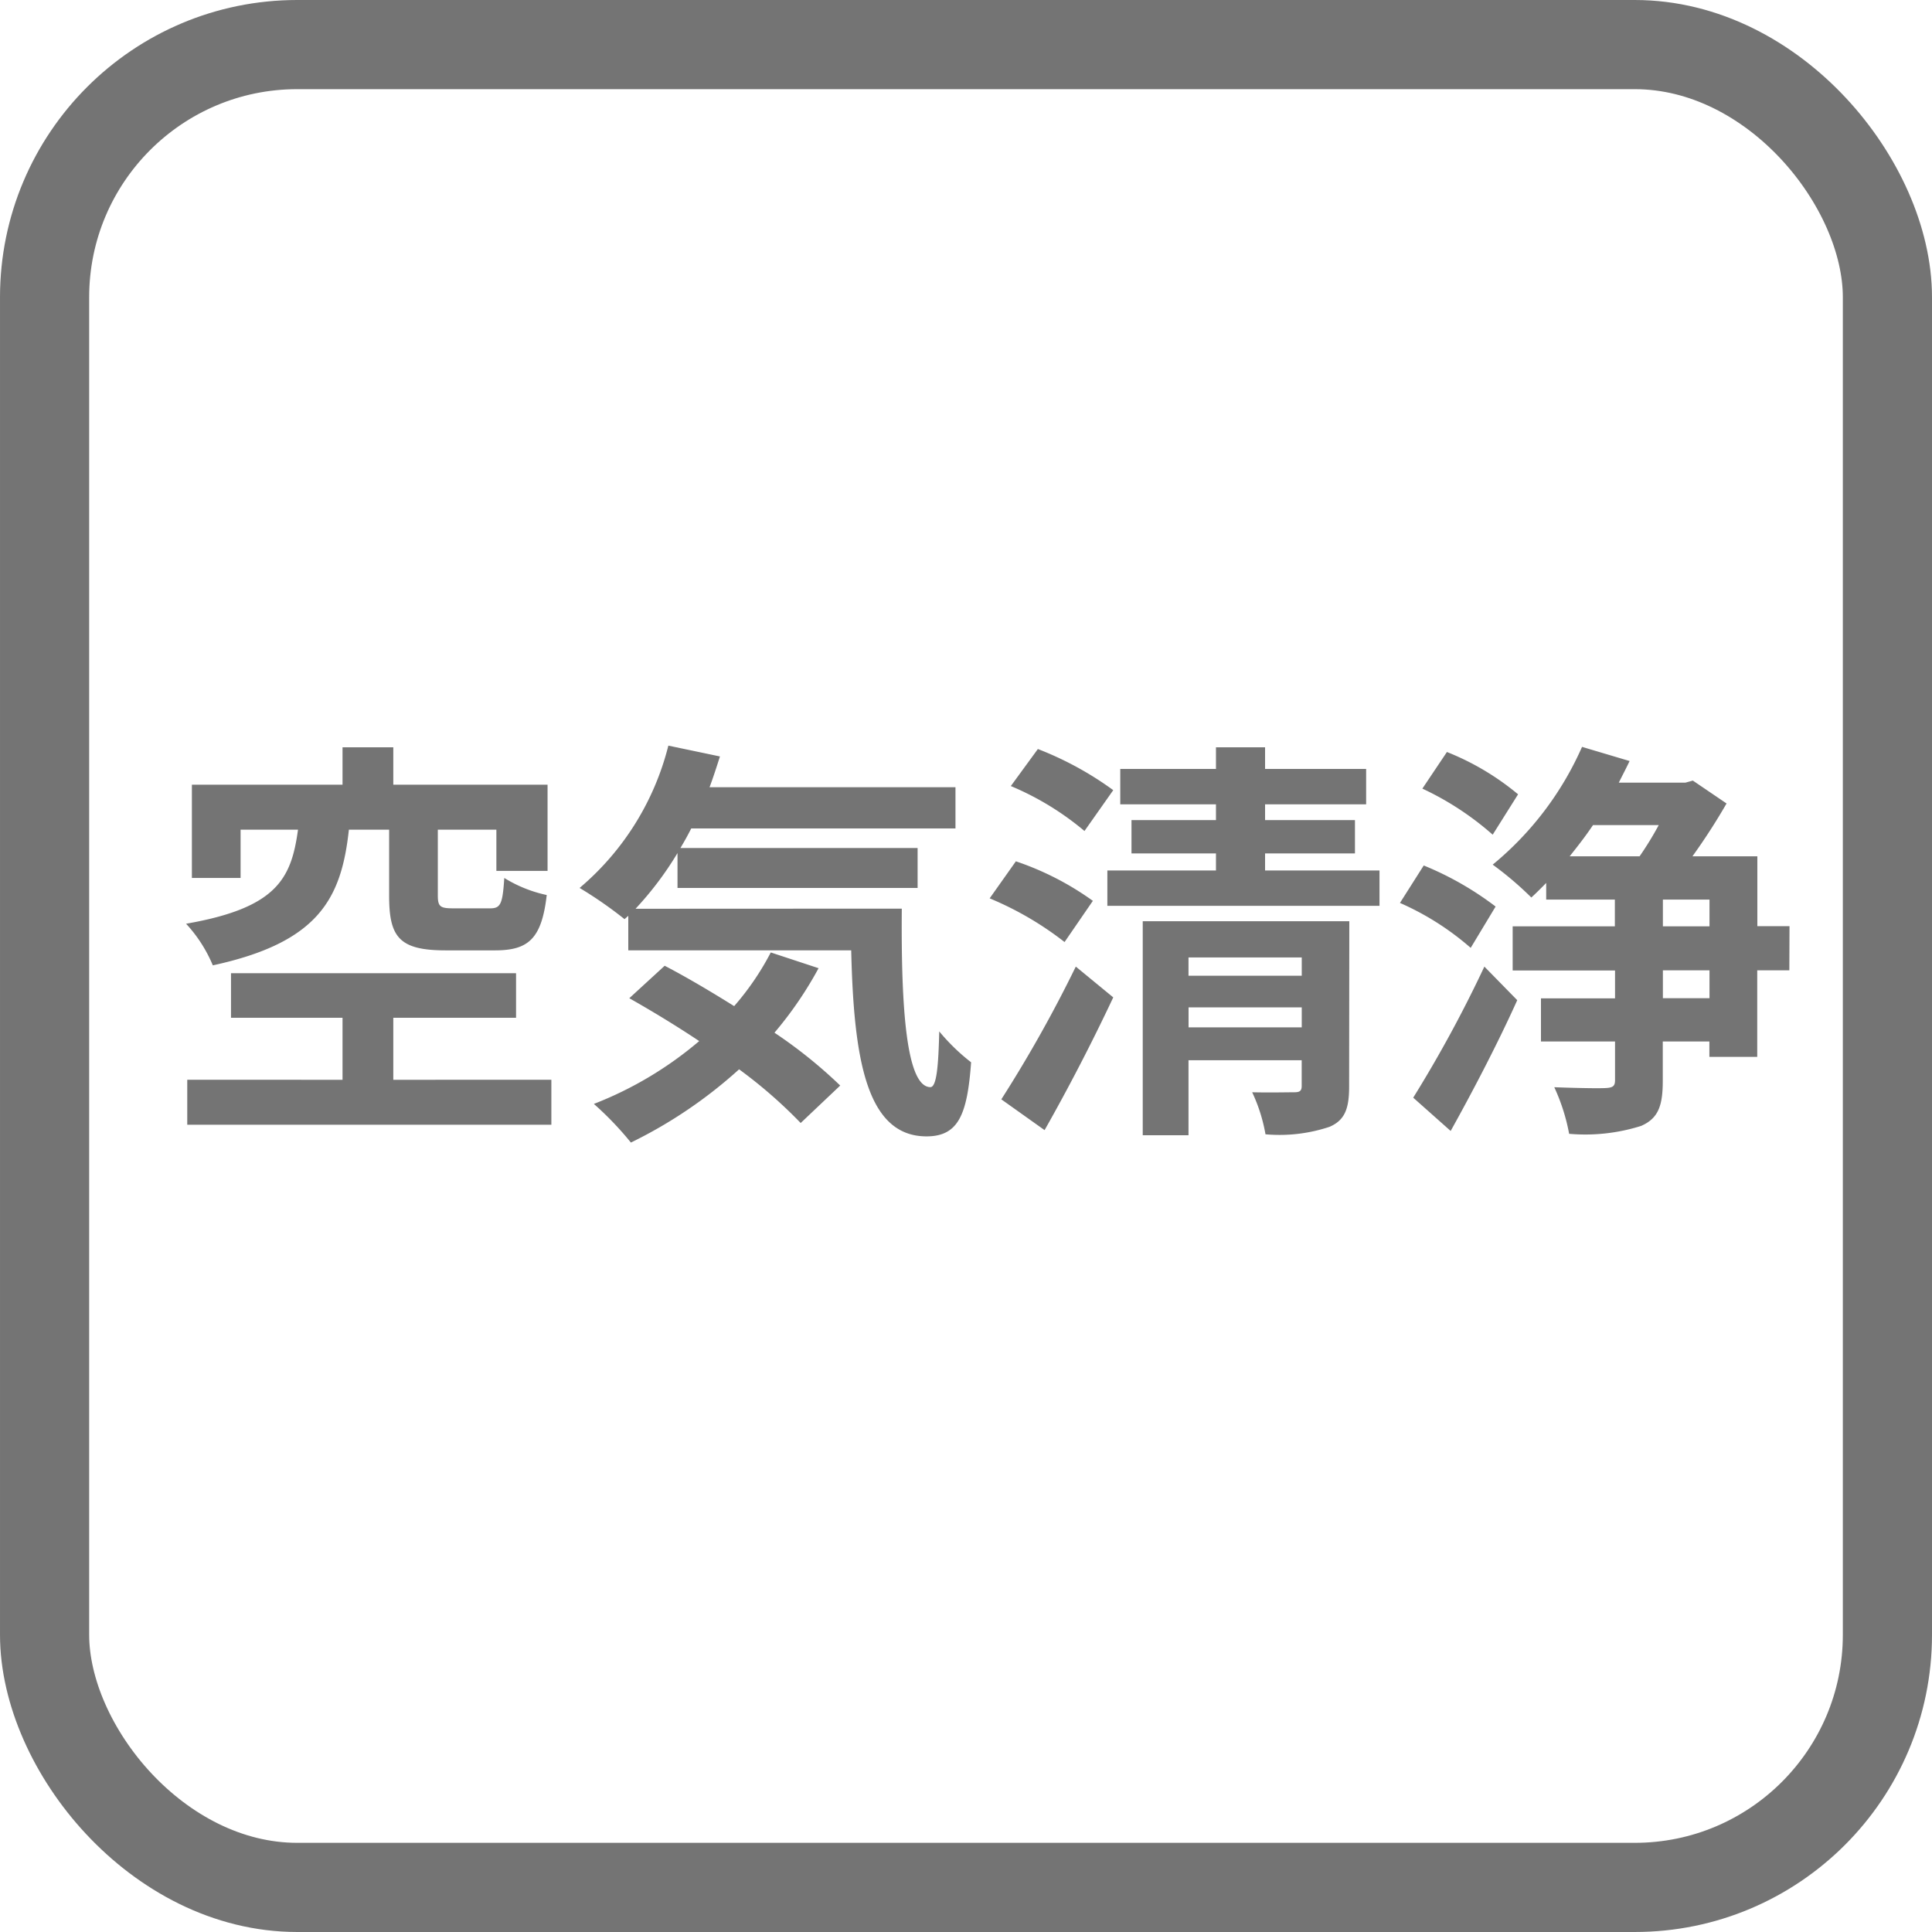
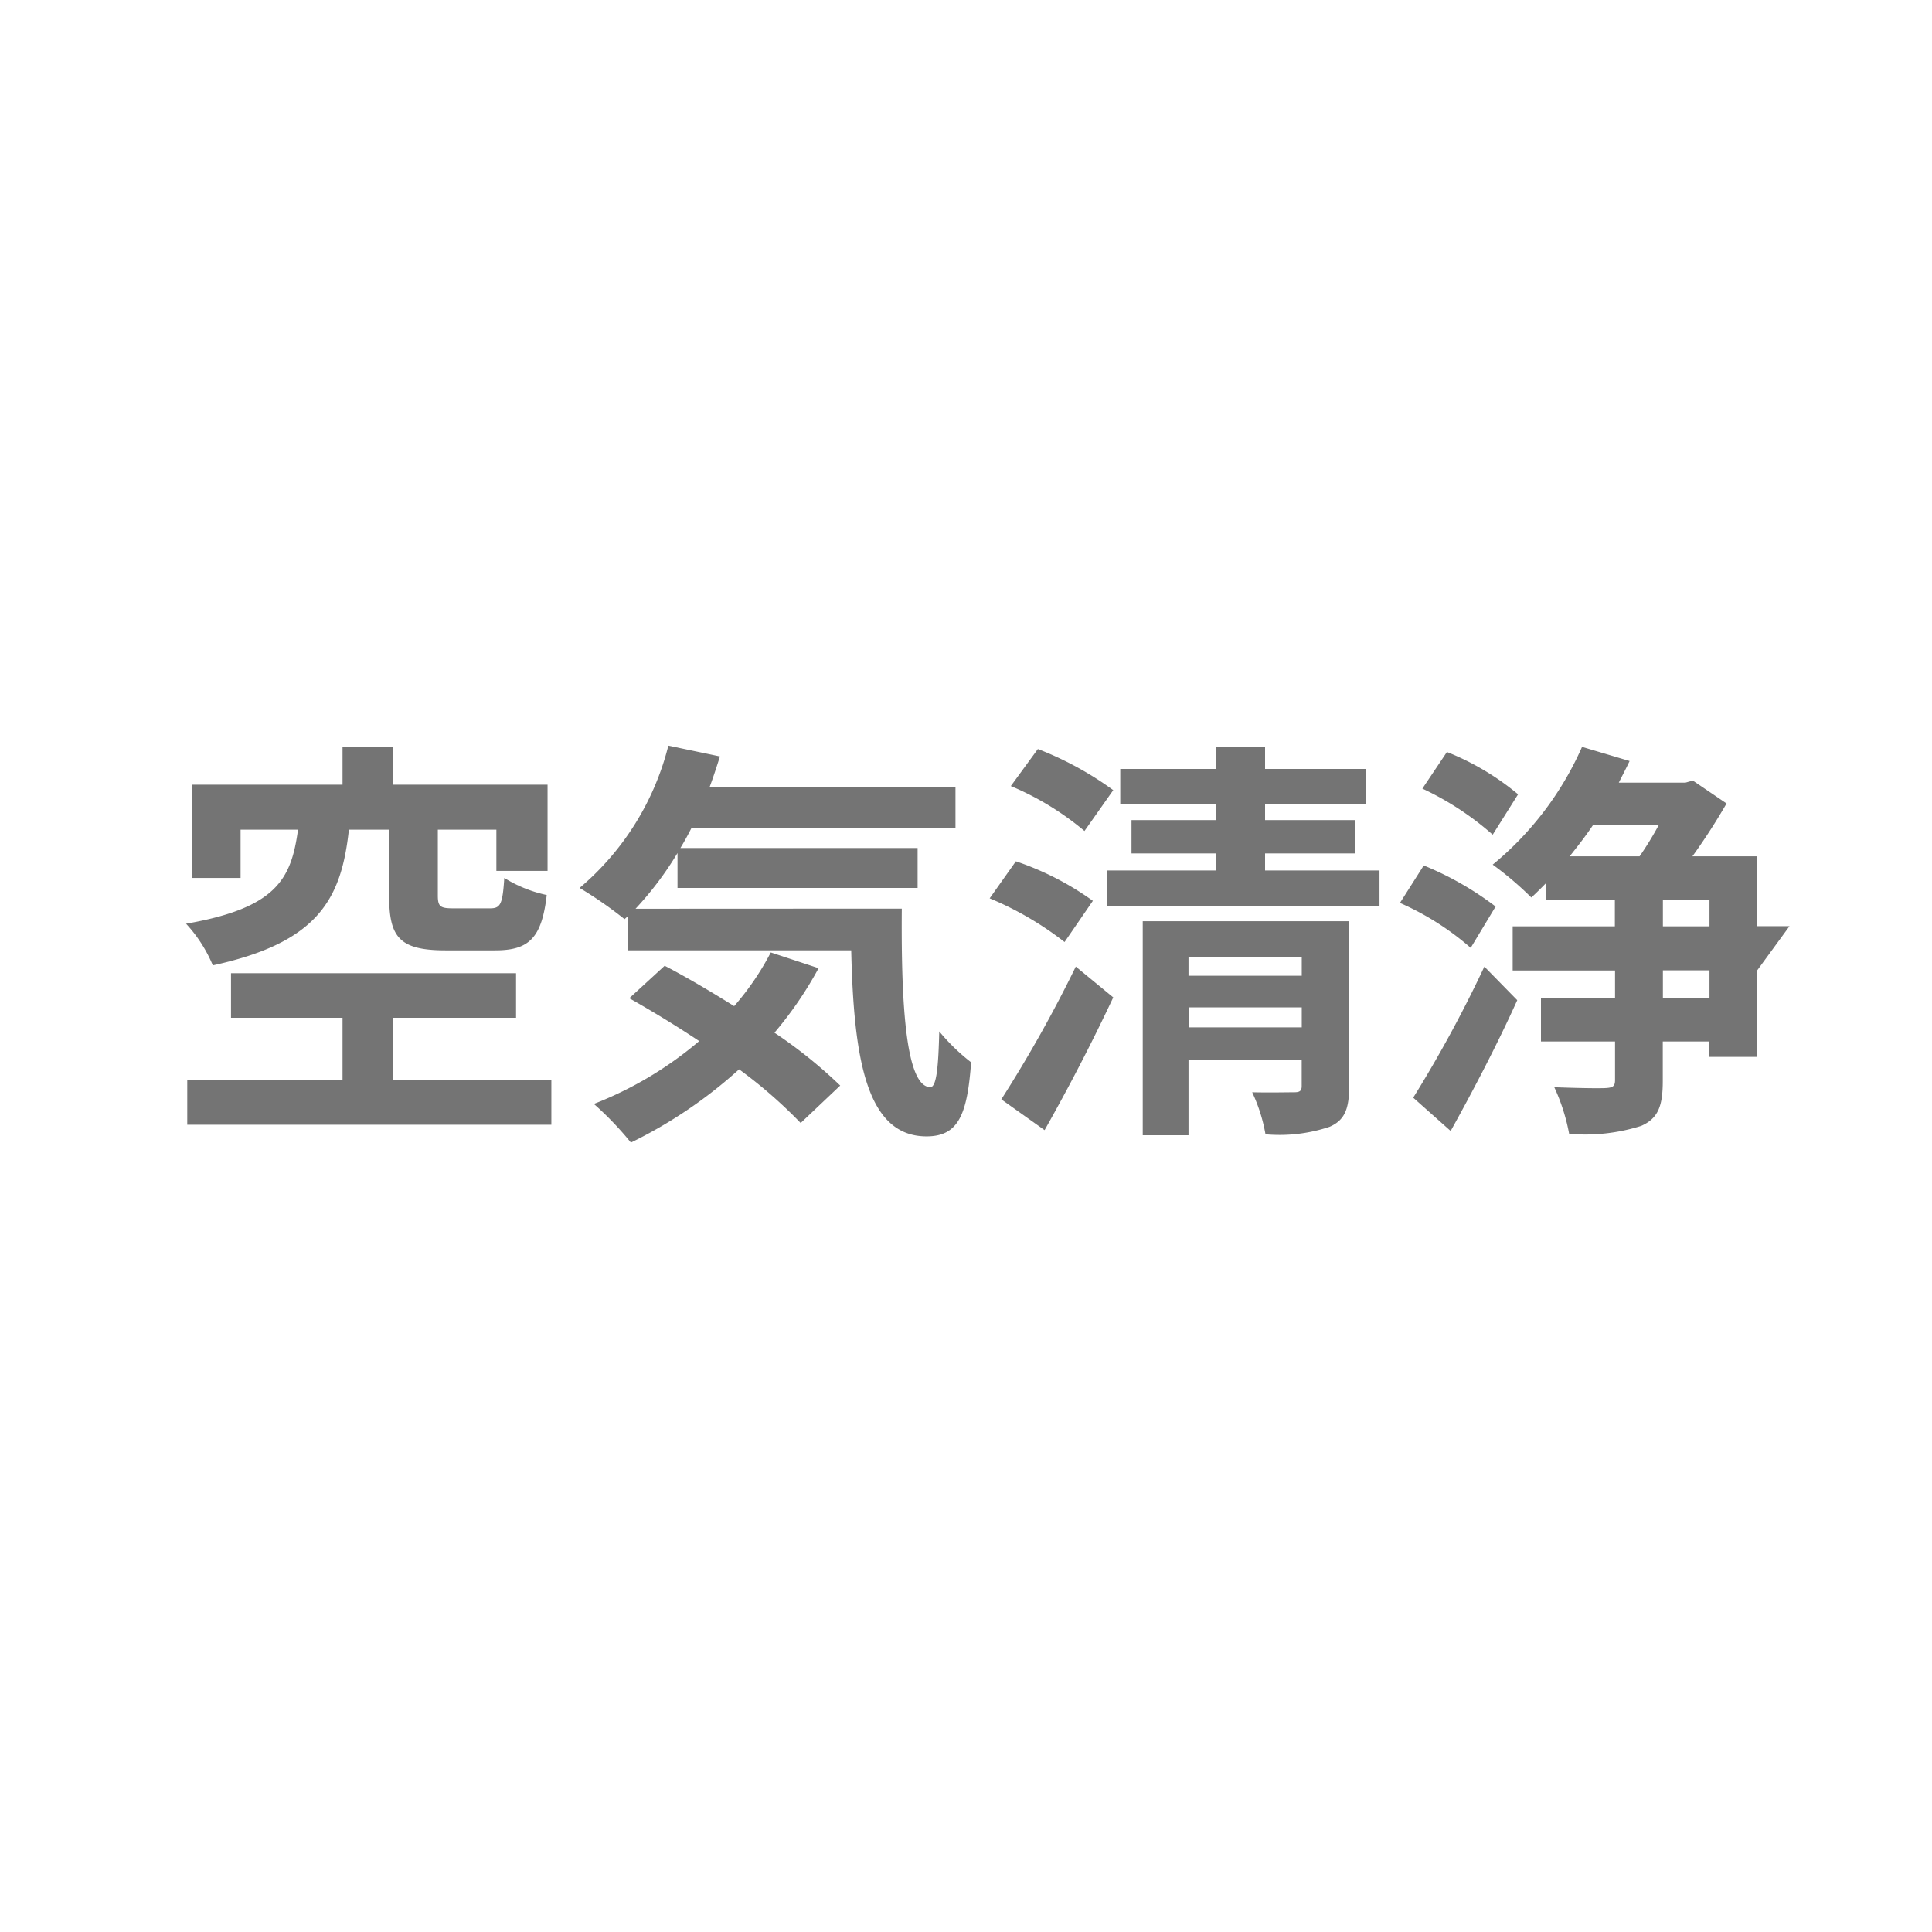
<svg xmlns="http://www.w3.org/2000/svg" width="65" height="65" viewBox="0 0 65 65">
  <g id="Group_2502" data-name="Group 2502" transform="translate(-672 -4728.07)">
-     <path id="Path_4222" data-name="Path 4222" d="M11.092 6.914V9.14c0 1.386.336 1.834 1.9 1.834h1.666c1.12 0 1.568-.392 1.736-1.862a4.492 4.492 0 01-1.428-.574c-.056.882-.126 1.022-.476 1.022h-1.242c-.434 0-.518-.056-.518-.434V6.914h1.97V8.3h1.722V5.4h-5.19V4.142H9.524V5.4H4.456v3.138h1.638V6.914h1.932C7.8 8.566 7.312 9.546 4.26 10.078a4.75 4.75 0 01.9 1.4c3.556-.77 4.326-2.24 4.578-4.564zm.14 8.414v-2.086h4.13v-1.5h-9.59v1.5h3.752v2.086H4.3v1.512h12.25v-1.512zm12.7-4.284A9.159 9.159 0 0122.7 12.85c-.8-.5-1.61-.98-2.338-1.358l-1.19 1.092c.742.42 1.554.91 2.352 1.442a12.391 12.391 0 01-3.544 2.114 10.859 10.859 0 011.246 1.3 15.593 15.593 0 003.64-2.464 16.033 16.033 0 012.072 1.806l1.33-1.26a16.023 16.023 0 00-2.212-1.778 12.662 12.662 0 001.484-2.17zm-4.55-1.47A11.138 11.138 0 0020.794 7.7v1.174h8.078V7.53h-7.98a9.91 9.91 0 00.364-.658h8.89V5.486h-8.274c.126-.336.238-.686.35-1.036l-1.736-.364A9.2 9.2 0 0117.5 8.874a13.717 13.717 0 011.512 1.05l.126-.112v1.162h7.5c.084 3.584.49 6.258 2.534 6.258 1.078 0 1.372-.742 1.5-2.492A6.742 6.742 0 0129.6 13.7c-.028 1.134-.084 1.862-.294 1.876-.812 0-.994-2.646-.966-6.006zm16.072-3.99A11.069 11.069 0 0032.918 4.2l-.91 1.246a9.614 9.614 0 012.478 1.512zm-.686 3.724a9.768 9.768 0 00-2.59-1.33l-.882 1.246a10.873 10.873 0 012.52 1.47zm-1.624 7.714a66.865 66.865 0 002.31-4.466l-1.26-1.036a44.48 44.48 0 01-2.506 4.466zm4.844-3.458v-.672h3.808v.672zm3.808-2.352v.616h-3.81v-.616zm1.6-1.218h-6.95v7.2h1.54V14.67h3.808v.868c0 .168-.07.21-.252.21s-.84.014-1.414 0a5.547 5.547 0 01.448 1.414 5.315 5.315 0 002.156-.252c.518-.224.658-.616.658-1.358zm-2.834-1.708v-.574h3.024v-1.12h-3.024V6.06h3.4V4.87h-3.4v-.728H38.91v.728h-3.22v1.19h3.22v.532h-2.842v1.12h2.842v.574h-3.654v1.19h9.156v-1.19zm8.512-2.562A8.821 8.821 0 0046.68 4.3l-.826 1.232a9.9 9.9 0 012.366 1.55zM48.318 9.5A10.552 10.552 0 0045.9 8.118l-.8 1.26a9.273 9.273 0 012.38 1.512zm-1.512 7.55c.756-1.358 1.582-2.94 2.24-4.4l-1.106-1.13a42.9 42.9 0 01-2.394 4.41zm8.708-4.466h-1.568v-.938h1.568zm-1.568-3.318h1.568v.9h-1.568zm-.14-2.506a11.044 11.044 0 01-.644 1.05H50.81c.266-.336.532-.672.784-1.05zm4.4 3.4h-1.082V7.81H54.94a20.927 20.927 0 001.148-1.778l-1.134-.77-.252.07h-2.24c.126-.252.252-.49.364-.728l-1.6-.476A10.73 10.73 0 0148.22 8.09a11.274 11.274 0 011.3 1.106c.168-.154.336-.322.5-.49v.56h2.31v.9h-3.438v1.484h3.444v.938h-2.492v1.452h2.492v1.3c0 .2-.07.252-.308.266s-1.022 0-1.736-.028a6.6 6.6 0 01.5 1.568 6.243 6.243 0 002.422-.266c.574-.252.728-.672.728-1.512V14.04h1.568v.518h1.61v-2.912h1.08z" transform="translate(674 4749.07)" fill="#747474" />
+     <path id="Path_4222" data-name="Path 4222" d="M11.092 6.914V9.14c0 1.386.336 1.834 1.9 1.834h1.666c1.12 0 1.568-.392 1.736-1.862a4.492 4.492 0 01-1.428-.574c-.056.882-.126 1.022-.476 1.022h-1.242c-.434 0-.518-.056-.518-.434V6.914h1.97V8.3h1.722V5.4h-5.19V4.142H9.524V5.4H4.456v3.138h1.638V6.914h1.932C7.8 8.566 7.312 9.546 4.26 10.078a4.75 4.75 0 01.9 1.4c3.556-.77 4.326-2.24 4.578-4.564zm.14 8.414v-2.086h4.13v-1.5h-9.59v1.5h3.752v2.086H4.3v1.512h12.25v-1.512zm12.7-4.284A9.159 9.159 0 0122.7 12.85c-.8-.5-1.61-.98-2.338-1.358l-1.19 1.092c.742.42 1.554.91 2.352 1.442a12.391 12.391 0 01-3.544 2.114 10.859 10.859 0 011.246 1.3 15.593 15.593 0 003.64-2.464 16.033 16.033 0 012.072 1.806l1.33-1.26a16.023 16.023 0 00-2.212-1.778 12.662 12.662 0 001.484-2.17zm-4.55-1.47A11.138 11.138 0 0020.794 7.7v1.174h8.078V7.53h-7.98a9.91 9.91 0 00.364-.658h8.89V5.486h-8.274c.126-.336.238-.686.35-1.036l-1.736-.364A9.2 9.2 0 0117.5 8.874a13.717 13.717 0 011.512 1.05l.126-.112v1.162h7.5c.084 3.584.49 6.258 2.534 6.258 1.078 0 1.372-.742 1.5-2.492A6.742 6.742 0 0129.6 13.7c-.028 1.134-.084 1.862-.294 1.876-.812 0-.994-2.646-.966-6.006zm16.072-3.99A11.069 11.069 0 0032.918 4.2l-.91 1.246a9.614 9.614 0 012.478 1.512zm-.686 3.724a9.768 9.768 0 00-2.59-1.33l-.882 1.246a10.873 10.873 0 012.52 1.47zm-1.624 7.714a66.865 66.865 0 002.31-4.466l-1.26-1.036a44.48 44.48 0 01-2.506 4.466zm4.844-3.458v-.672h3.808v.672zm3.808-2.352v.616h-3.81v-.616zm1.6-1.218h-6.95v7.2h1.54V14.67h3.808v.868c0 .168-.07.21-.252.21s-.84.014-1.414 0a5.547 5.547 0 01.448 1.414 5.315 5.315 0 002.156-.252c.518-.224.658-.616.658-1.358zm-2.834-1.708v-.574h3.024v-1.12h-3.024V6.06h3.4V4.87h-3.4v-.728H38.91v.728h-3.22v1.19h3.22v.532h-2.842v1.12h2.842v.574h-3.654v1.19h9.156v-1.19zm8.512-2.562A8.821 8.821 0 0046.68 4.3l-.826 1.232a9.9 9.9 0 012.366 1.55zM48.318 9.5A10.552 10.552 0 0045.9 8.118l-.8 1.26a9.273 9.273 0 012.38 1.512zm-1.512 7.55c.756-1.358 1.582-2.94 2.24-4.4l-1.106-1.13a42.9 42.9 0 01-2.394 4.41zm8.708-4.466h-1.568v-.938h1.568zm-1.568-3.318h1.568v.9h-1.568zm-.14-2.506a11.044 11.044 0 01-.644 1.05H50.81c.266-.336.532-.672.784-1.05zm4.4 3.4h-1.082V7.81H54.94a20.927 20.927 0 001.148-1.778l-1.134-.77-.252.07h-2.24c.126-.252.252-.49.364-.728l-1.6-.476A10.73 10.73 0 0148.22 8.09a11.274 11.274 0 011.3 1.106c.168-.154.336-.322.5-.49v.56h2.31v.9h-3.438v1.484h3.444v.938h-2.492v1.452h2.492v1.3c0 .2-.07.252-.308.266s-1.022 0-1.736-.028a6.6 6.6 0 01.5 1.568 6.243 6.243 0 002.422-.266c.574-.252.728-.672.728-1.512V14.04h1.568v.518h1.61v-2.912z" transform="translate(674 4749.07)" fill="#747474" />
    <g id="Rectangle_932" data-name="Rectangle 932" transform="translate(672 4728.07)" fill="none" stroke="#747474" stroke-width="3">
      <rect width="65" height="65" rx="10" stroke="none" />
-       <rect x="1.5" y="1.5" width="62" height="62" rx="8.5" />
    </g>
  </g>
</svg>